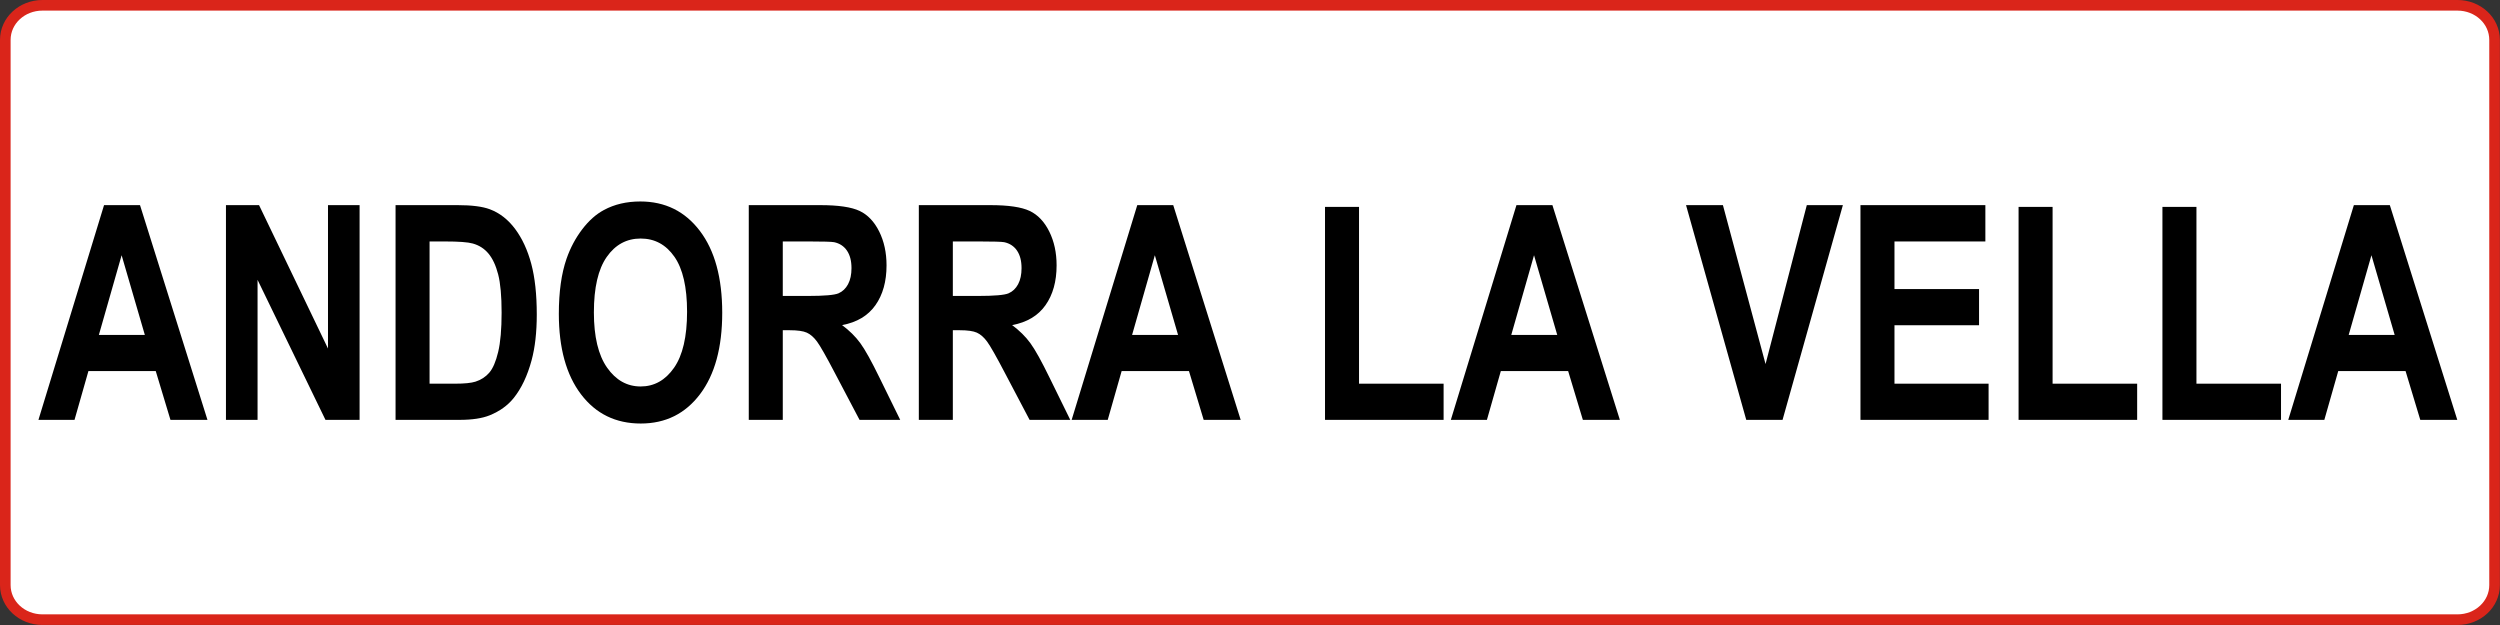
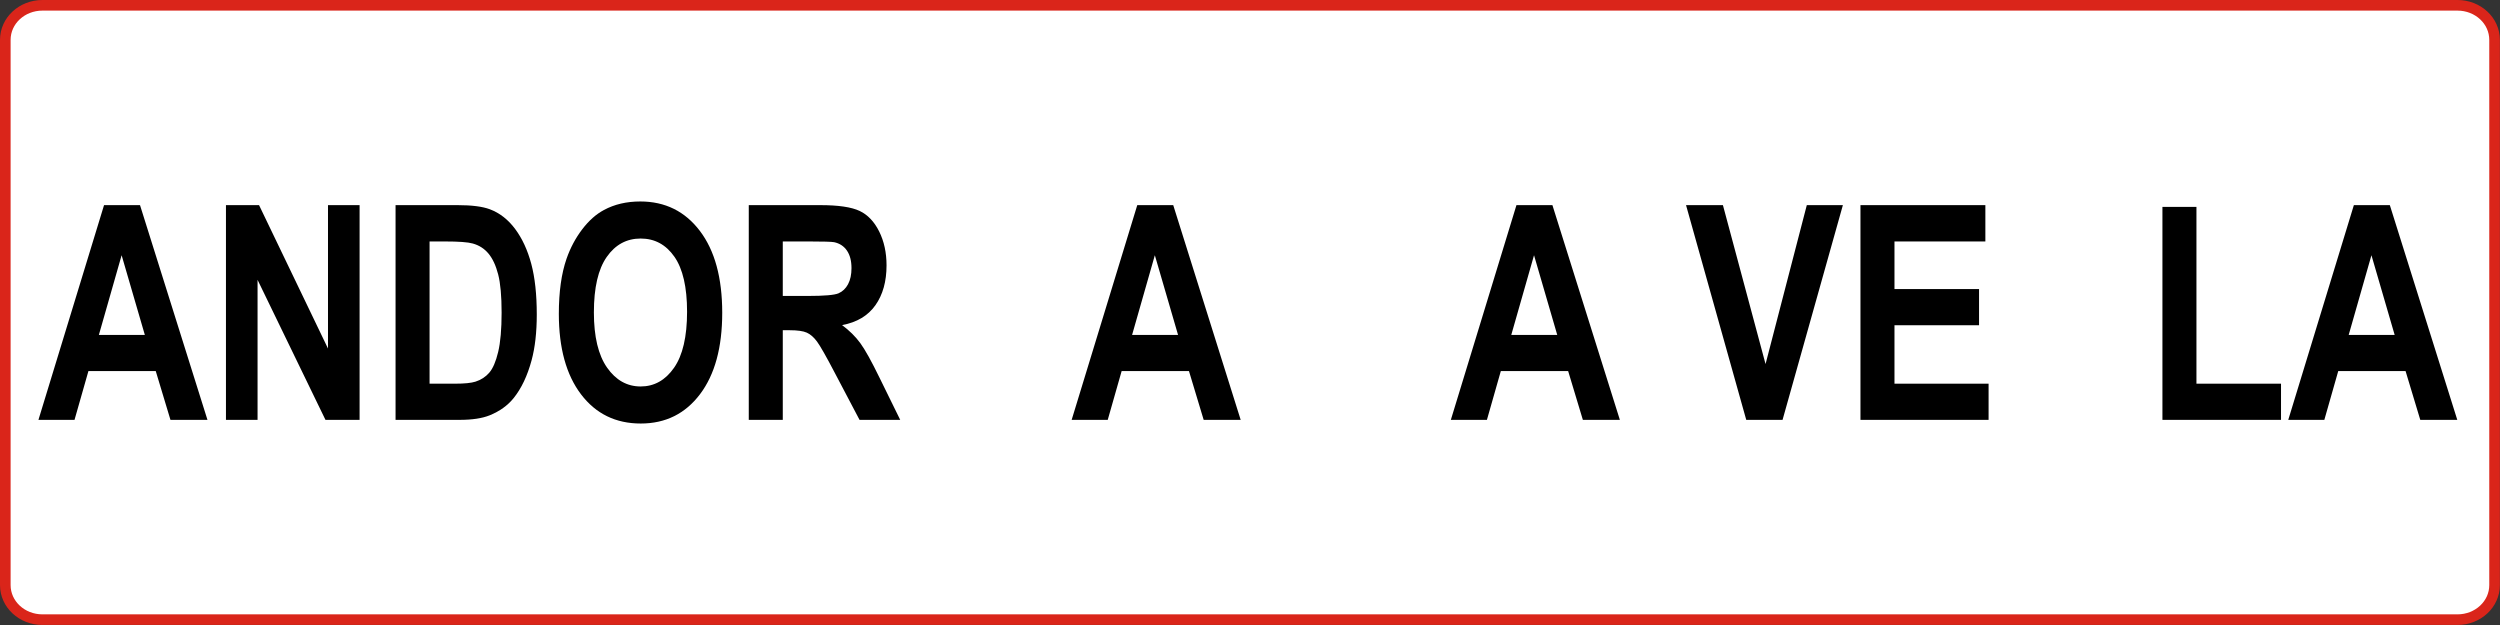
<svg xmlns="http://www.w3.org/2000/svg" xmlns:ns1="http://www.serif.com/" width="100%" height="100%" viewBox="0 0 6667 1667" version="1.1" xml:space="preserve" style="fill-rule:evenodd;clip-rule:evenodd;stroke-linecap:round;stroke-linejoin:round;">
  <rect x="0" y="0" width="6667" height="1667" fill="#333333" stroke="none" />
  <g id="Livello-1" ns1:id="Livello 1">
    <g id="Ebene-1" ns1:id="Ebene 1">
      <path d="M113.231,14.147l6440.21,0c54.893,0 99.084,41.115 99.084,92.187l-0,1453.99c-0,51.071 -44.191,92.186 -99.084,92.186l-6440.21,0c-54.893,0 -99.084,-41.115 -99.084,-92.186l0,-1453.99c0,-51.072 44.191,-92.187 99.084,-92.187Z" style="fill:#fff;stroke:#da251a;stroke-width:28.29px;" />
      <g id="text13220">
        <path id="path3688" d="M553.246,1119.69l-98.669,-0l-39.223,-130.073l-179.566,-0l-37.077,130.073l-96.218,-0l174.969,-572.634l95.912,-0l179.872,572.634Zm-167.002,-226.554l-61.898,-212.492l-60.673,212.492l122.571,-0Z" style="fill-rule:nonzero;" />
        <path id="path3690" d="M602.58,1119.69l0,-572.634l88.251,-0l183.856,382.407l-0,-382.407l84.267,-0l-0,572.634l-91.009,-0l-181.097,-373.423l-0,373.423l-84.268,-0Z" style="fill-rule:nonzero;" />
        <path id="path3692" d="M1054.87,547.061l165.777,-0c37.384,0 65.881,3.646 85.493,10.937c26.352,9.896 48.925,27.473 67.72,52.732c18.794,25.26 33.093,56.183 42.899,92.77c9.806,36.587 14.709,81.703 14.709,135.346c-0,47.134 -4.597,87.757 -13.789,121.87c-11.236,41.666 -27.273,75.388 -48.109,101.168c-15.73,19.531 -36.976,34.765 -63.737,45.702c-20.02,8.072 -46.781,12.109 -80.283,12.109l-170.68,-0l0,-572.634Zm90.702,96.871l0,379.282l67.721,-0c25.331,0 43.614,-1.823 54.85,-5.469c14.708,-4.687 26.914,-12.629 36.618,-23.827c9.703,-11.197 17.619,-29.621 23.748,-55.271c6.128,-25.65 9.192,-60.609 9.193,-104.879c-0.001,-44.268 -3.065,-78.251 -9.193,-101.949c-6.129,-23.696 -14.709,-42.185 -25.74,-55.466c-11.032,-13.281 -25.025,-22.265 -41.98,-26.952c-12.666,-3.646 -37.487,-5.468 -74.462,-5.469l-40.755,0Z" style="fill-rule:nonzero;" />
        <path id="path3694" d="M1490.3,836.893c-0,-58.331 6.843,-107.287 20.53,-146.869c10.214,-29.165 24.157,-55.336 41.827,-78.513c17.671,-23.175 37.027,-40.362 58.068,-51.56c27.987,-15.103 60.264,-22.655 96.831,-22.655c66.187,0 119.148,26.171 158.882,78.512c39.732,52.342 59.599,125.126 59.6,218.351c-0.001,92.444 -19.714,164.772 -59.141,216.984c-39.427,52.211 -92.132,78.317 -158.115,78.317c-66.802,-0 -119.915,-25.976 -159.342,-77.927c-39.427,-51.951 -59.14,-123.497 -59.14,-214.64Zm93.46,-3.906c-0,64.841 11.746,113.993 35.239,147.455c23.492,33.463 53.318,50.194 89.476,50.194c36.158,-0 65.83,-16.601 89.017,-49.803c23.186,-33.202 34.779,-83.005 34.779,-149.408c-0,-65.622 -11.287,-114.579 -33.86,-146.87c-22.574,-32.29 -52.552,-48.435 -89.936,-48.435c-37.384,0 -67.516,16.341 -90.396,49.021c-22.88,32.682 -34.319,81.964 -34.319,147.846Z" style="fill-rule:nonzero;" />
        <path id="path3696" d="M1996.82,1119.69l-0,-572.634l190.903,-0c48.007,0 82.888,5.143 104.645,15.429c21.756,10.287 39.171,28.58 52.246,54.881c13.073,26.301 19.61,56.378 19.611,90.23c-0.001,42.968 -9.908,78.448 -29.724,106.442c-19.815,27.993 -49.437,45.636 -88.863,52.927c19.611,14.583 35.8,30.598 48.568,48.045c12.768,17.448 29.979,48.436 51.633,92.965l54.85,111.715l-108.474,-0l-65.576,-124.605c-23.288,-44.529 -39.222,-72.588 -47.802,-84.176c-8.58,-11.588 -17.671,-19.531 -27.272,-23.827c-9.601,-4.297 -24.821,-6.445 -45.657,-6.446l-18.386,0l0,239.054l-90.702,-0Zm90.702,-330.456l67.107,-0c43.513,0 70.682,-2.344 81.51,-7.031c10.826,-4.687 19.304,-12.76 25.433,-24.218c6.128,-11.457 9.193,-25.78 9.193,-42.967c-0,-19.27 -4.035,-34.829 -12.104,-46.678c-8.069,-11.848 -19.458,-19.335 -34.166,-22.46c-7.355,-1.301 -29.418,-1.952 -66.189,-1.953l-70.784,0l0,145.307Z" style="fill-rule:nonzero;" />
-         <path id="path3698" d="M2450.33,1119.69l0,-572.634l190.904,-0c48.006,0 82.888,5.143 104.644,15.429c21.756,10.287 39.171,28.58 52.246,54.881c13.074,26.301 19.611,56.378 19.611,90.23c-0,42.968 -9.908,78.448 -29.723,106.442c-19.816,27.993 -49.437,45.636 -88.864,52.927c19.611,14.583 35.801,30.598 48.569,48.045c12.767,17.448 29.978,48.436 51.633,92.965l54.85,111.715l-108.475,-0l-65.575,-124.605c-23.289,-44.529 -39.223,-72.588 -47.803,-84.176c-8.58,-11.588 -17.67,-19.531 -27.271,-23.827c-9.602,-4.297 -24.821,-6.445 -45.658,-6.446l-18.385,0l-0,239.054l-90.703,-0Zm90.703,-330.456l67.107,-0c43.512,0 70.682,-2.344 81.509,-7.031c10.827,-4.687 19.305,-12.76 25.434,-24.218c6.128,-11.457 9.192,-25.78 9.192,-42.967c-0,-19.27 -4.035,-34.829 -12.104,-46.678c-8.069,-11.848 -19.458,-19.335 -34.166,-22.46c-7.355,-1.301 -29.417,-1.952 -66.188,-1.953l-70.784,0l-0,145.307Z" style="fill-rule:nonzero;" />
        <path id="path3700" d="M3308.63,1119.69l-98.669,-0l-39.223,-130.073l-179.566,-0l-37.077,130.073l-96.218,-0l174.969,-572.634l95.912,-0l179.872,572.634Zm-167.002,-226.554l-61.898,-212.492l-60.673,212.492l122.571,-0Z" style="fill-rule:nonzero;" />
-         <path id="path3702" d="M3533.55,1119.69l0,-567.947l90.703,0l-0,471.466l225.529,-0l0,96.481l-316.232,-0Z" style="fill-rule:nonzero;" />
        <path id="path3704" d="M4319.84,1119.69l-98.669,-0l-39.223,-130.073l-179.566,-0l-37.077,130.073l-96.218,-0l174.969,-572.634l95.912,-0l179.872,572.634Zm-167.003,-226.554l-61.898,-212.492l-60.672,212.492l122.57,-0Z" style="fill-rule:nonzero;" />
        <path id="path3706" d="M4656.9,1119.69l-160.568,-572.634l98.363,-0l113.684,423.811l110.007,-423.811l96.218,-0l-160.874,572.634l-96.83,-0Z" style="fill-rule:nonzero;" />
        <path id="path3708" d="M4961.49,1119.69l-0,-572.634l333.085,-0l-0,96.871l-242.383,0l-0,126.948l225.53,0l-0,96.481l-225.53,-0l-0,155.853l250.963,-0l0,96.481l-341.665,-0Z" style="fill-rule:nonzero;" />
-         <path id="path3710" d="M5383.13,1119.69l0,-567.947l90.702,0l-0,471.466l225.53,-0l-0,96.481l-316.232,-0Z" style="fill-rule:nonzero;" />
        <path id="path3712" d="M5766.78,1119.69l0,-567.947l90.702,0l0,471.466l225.53,-0l0,96.481l-316.232,-0Z" style="fill-rule:nonzero;" />
        <path id="path3714" d="M6553.07,1119.69l-98.669,-0l-39.223,-130.073l-179.566,-0l-37.077,130.073l-96.218,-0l174.969,-572.634l95.911,-0l179.873,572.634Zm-167.003,-226.554l-61.898,-212.492l-60.672,212.492l122.57,-0Z" style="fill-rule:nonzero;" />
      </g>
    </g>
  </g>
</svg>